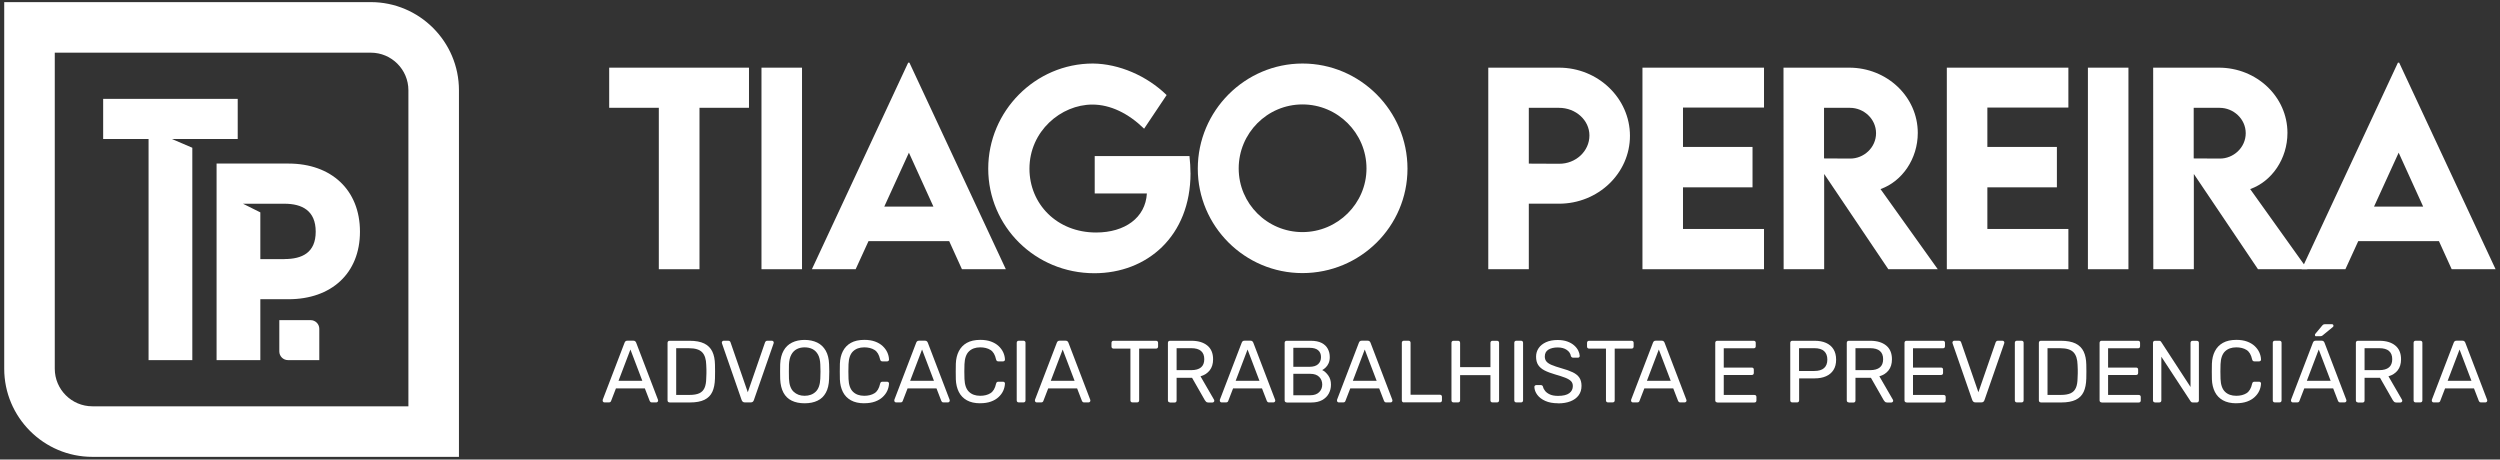
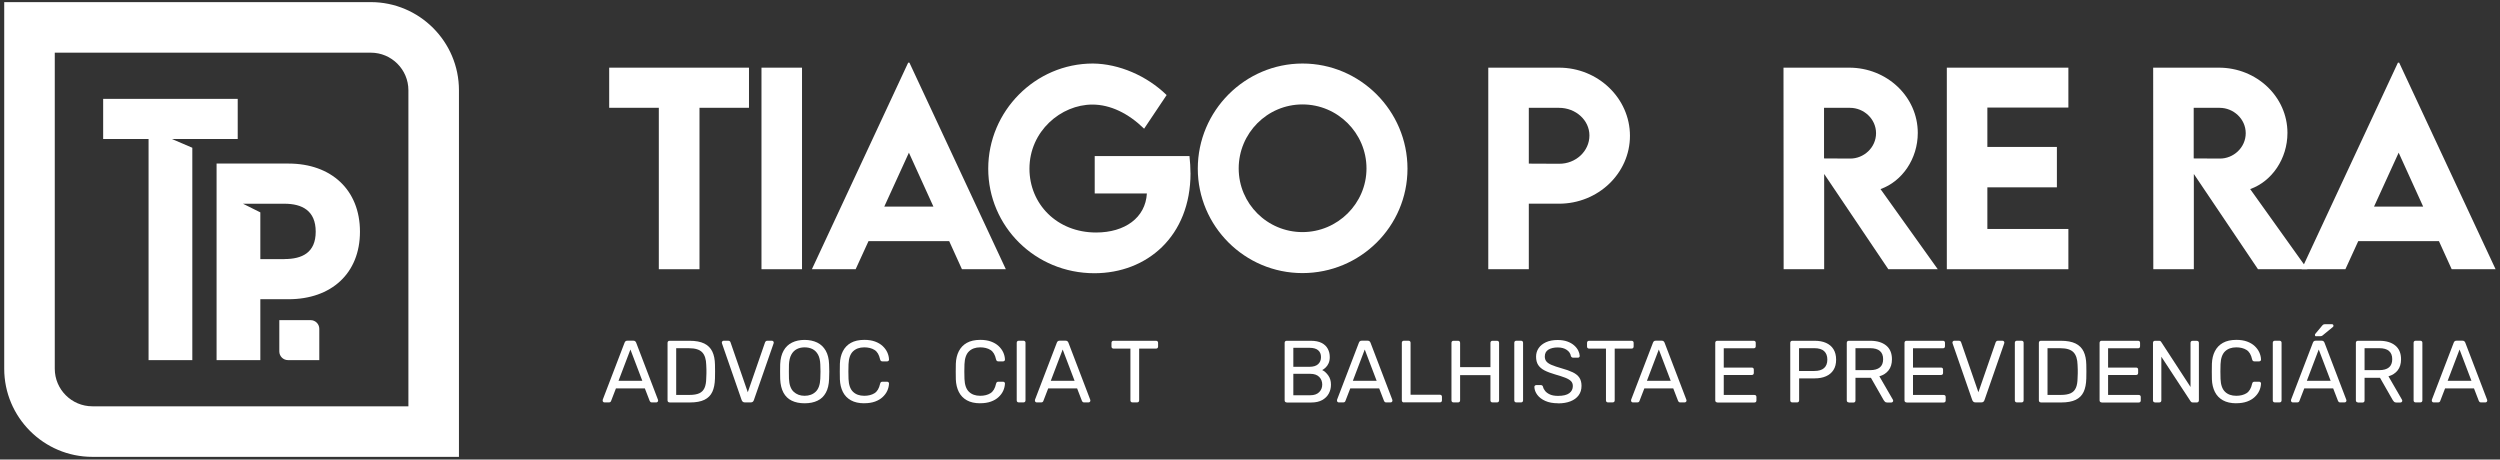
<svg xmlns="http://www.w3.org/2000/svg" width="544" height="100" viewBox="0 0 544 100" fill="none">
  <rect x="0" y="0" width="544" height="100" fill="#333333" stroke="none" />
  <path d="M162.979 23.454H152.209V58.584H143.359V23.454H132.559V14.724H162.979V23.454Z" fill="white" />
  <path d="M165.699 14.724H174.519V58.584H165.699V14.724Z" fill="white" />
  <path d="M206.539 52.464H188.989L186.189 58.584H176.669L197.619 13.634H197.889L218.869 58.584H209.319L206.539 52.464V52.464ZM203.109 44.954L197.779 33.224L192.419 44.954H203.109Z" fill="white" />
  <path d="M259.059 37.664C259.059 51.434 249.559 59.454 238.139 59.454C225.219 59.454 215.039 49.224 215.039 36.704C215.039 24.184 225.269 13.824 237.809 13.824C243.499 13.874 249.559 16.494 253.859 20.684L248.959 28.004C245.529 24.654 241.609 22.754 237.699 22.754C230.899 22.754 224.009 28.524 224.009 36.714C224.009 44.334 229.939 50.594 238.509 50.594C244.769 50.594 249.259 47.384 249.559 42.104H238.209V33.964H258.829C258.969 35.244 259.049 36.464 259.049 37.664H259.059Z" fill="white" />
  <path d="M260.639 36.704C260.639 24.104 270.899 13.824 283.439 13.824C295.979 13.824 306.269 24.104 306.269 36.704C306.269 49.304 295.989 59.424 283.409 59.424C270.829 59.424 260.639 49.194 260.639 36.704V36.704ZM297.349 36.654C297.349 28.984 291.089 22.724 283.419 22.724C275.749 22.724 269.539 28.984 269.539 36.654C269.539 44.324 275.769 50.504 283.419 50.504C291.069 50.504 297.349 44.274 297.349 36.654V36.654Z" fill="white" />
  <path d="M323.849 14.724H339.249C347.739 14.724 354.679 21.394 354.679 29.554C354.679 37.714 347.739 44.324 339.249 44.324H332.669V58.584H323.849V14.724ZM345.859 29.474C345.859 26.154 342.889 23.464 339.249 23.464H332.669V35.604L339.249 35.634C342.899 35.664 345.859 32.884 345.859 29.484V29.474Z" fill="white" />
-   <path d="M366.219 23.404V31.974H381.349V40.764H366.219V49.824H383.849V58.584H357.399V14.724H383.849V23.404H366.219Z" fill="white" />
  <path d="M410.899 58.584L396.939 37.854V58.584H388.119L388.089 14.724H402.399C410.589 14.724 417.309 21.034 417.309 28.924C417.309 34.554 413.909 39.484 409.199 41.144L421.659 58.584H410.889H410.899ZM396.909 34.474L402.569 34.504C405.559 34.534 408.229 32.114 408.229 28.984C408.229 25.854 405.539 23.464 402.569 23.464H396.909V34.484V34.474Z" fill="white" />
  <path d="M432.449 23.404V31.974H447.579V40.764H432.449V49.824H450.079V58.584H423.629V14.724H450.079V23.404H432.449Z" fill="white" />
-   <path d="M454.329 14.724H463.149V58.584H454.329V14.724Z" fill="white" />
  <path d="M491.339 58.584L477.379 37.854V58.584H468.559L468.529 14.724H482.839C491.029 14.724 497.749 21.034 497.749 28.924C497.749 34.554 494.349 39.484 489.639 41.144L502.099 58.584H491.329H491.339ZM477.349 34.474L483.009 34.504C485.999 34.534 488.669 32.114 488.669 28.984C488.669 25.854 485.979 23.464 483.009 23.464H477.349V34.484V34.474Z" fill="white" />
  <path d="M530.709 52.464H513.159L510.359 58.584H500.839L521.789 13.634H522.059L543.039 58.584H533.489L530.709 52.464V52.464ZM527.279 44.954L521.949 33.224L516.589 44.954H527.279Z" fill="white" />
  <path d="M131.519 87.564C131.419 87.564 131.329 87.524 131.249 87.444C131.169 87.364 131.139 87.274 131.139 87.174C131.139 87.114 131.139 87.044 131.159 86.964L135.909 74.564C135.959 74.434 136.029 74.334 136.119 74.254C136.209 74.174 136.339 74.134 136.519 74.134H137.819C137.989 74.134 138.119 74.174 138.209 74.254C138.299 74.334 138.379 74.434 138.429 74.564L143.169 86.964C143.199 87.044 143.209 87.114 143.209 87.174C143.209 87.274 143.169 87.364 143.089 87.444C143.009 87.524 142.919 87.564 142.819 87.564H141.839C141.689 87.564 141.569 87.524 141.509 87.444C141.439 87.364 141.389 87.294 141.369 87.234L140.319 84.514H134.029L132.979 87.234C132.969 87.294 132.919 87.364 132.849 87.444C132.779 87.524 132.659 87.564 132.509 87.564H131.519ZM134.589 82.864H139.769L137.179 76.054L134.589 82.864V82.864Z" fill="white" />
  <path d="M145.709 87.564C145.569 87.564 145.459 87.524 145.379 87.444C145.299 87.364 145.259 87.254 145.259 87.124V74.604C145.259 74.464 145.299 74.354 145.379 74.274C145.459 74.194 145.559 74.154 145.709 74.154H150.059C151.379 74.154 152.439 74.354 153.239 74.744C154.049 75.144 154.629 75.724 154.999 76.494C155.369 77.264 155.559 78.214 155.579 79.344C155.589 79.924 155.599 80.424 155.599 80.854C155.599 81.284 155.599 81.784 155.579 82.354C155.549 83.534 155.359 84.504 154.999 85.274C154.639 86.044 154.059 86.624 153.269 87.004C152.479 87.384 151.439 87.574 150.149 87.574H145.699L145.709 87.564ZM147.149 85.934H150.059C150.939 85.934 151.639 85.814 152.169 85.574C152.689 85.334 153.069 84.944 153.309 84.404C153.549 83.864 153.669 83.154 153.679 82.274C153.709 81.894 153.719 81.554 153.719 81.264V80.404C153.719 80.114 153.709 79.784 153.679 79.414C153.649 78.174 153.359 77.254 152.799 76.664C152.239 76.074 151.289 75.774 149.959 75.774H147.139V85.934H147.149Z" fill="white" />
  <path d="M162.099 87.564C161.909 87.564 161.759 87.524 161.649 87.434C161.539 87.344 161.459 87.224 161.389 87.074L157.109 74.744C157.079 74.664 157.069 74.594 157.069 74.534C157.069 74.434 157.109 74.344 157.189 74.264C157.269 74.184 157.359 74.144 157.459 74.144H158.459C158.609 74.144 158.729 74.184 158.819 74.264C158.899 74.344 158.949 74.424 158.959 74.484L162.719 85.354L166.479 74.484C166.509 74.424 166.559 74.344 166.629 74.264C166.709 74.184 166.819 74.144 166.969 74.144H167.969C168.069 74.144 168.169 74.184 168.249 74.264C168.329 74.344 168.369 74.434 168.369 74.534C168.369 74.594 168.359 74.664 168.329 74.744L164.039 87.074C163.989 87.224 163.909 87.344 163.799 87.434C163.689 87.524 163.539 87.564 163.349 87.564H162.099V87.564Z" fill="white" />
  <path d="M175.079 87.754C173.989 87.754 173.059 87.564 172.279 87.184C171.499 86.804 170.899 86.224 170.479 85.444C170.059 84.664 169.819 83.674 169.769 82.484C169.759 81.924 169.749 81.384 169.749 80.864C169.749 80.344 169.749 79.804 169.769 79.244C169.819 78.064 170.069 77.084 170.509 76.304C170.949 75.514 171.559 74.934 172.349 74.544C173.139 74.154 174.049 73.964 175.079 73.964C176.109 73.964 177.039 74.164 177.829 74.544C178.619 74.924 179.229 75.524 179.679 76.304C180.129 77.094 180.369 78.074 180.409 79.244C180.439 79.804 180.449 80.344 180.449 80.864C180.449 81.384 180.439 81.924 180.409 82.484C180.369 83.674 180.139 84.664 179.709 85.444C179.279 86.234 178.679 86.814 177.899 87.184C177.119 87.564 176.179 87.754 175.079 87.754ZM175.079 86.124C176.059 86.124 176.869 85.834 177.489 85.244C178.109 84.654 178.449 83.704 178.499 82.384C178.529 81.804 178.539 81.294 178.539 80.844C178.539 80.394 178.529 79.884 178.499 79.324C178.469 78.444 178.309 77.724 178.009 77.174C177.709 76.624 177.309 76.224 176.809 75.964C176.309 75.714 175.739 75.584 175.079 75.584C174.419 75.584 173.889 75.714 173.389 75.964C172.889 76.224 172.489 76.624 172.189 77.174C171.889 77.724 171.719 78.444 171.679 79.324C171.669 79.884 171.659 80.394 171.659 80.844C171.659 81.294 171.659 81.814 171.679 82.384C171.729 83.704 172.069 84.654 172.699 85.244C173.329 85.834 174.119 86.124 175.079 86.124Z" fill="white" />
  <path d="M188.079 87.754C186.899 87.754 185.929 87.534 185.159 87.104C184.389 86.674 183.799 86.064 183.409 85.284C183.019 84.504 182.799 83.594 182.759 82.564C182.749 82.044 182.739 81.474 182.739 80.874C182.739 80.274 182.739 79.694 182.759 79.144C182.799 78.104 183.009 77.204 183.409 76.424C183.809 75.644 184.389 75.034 185.159 74.604C185.929 74.174 186.909 73.954 188.079 73.954C188.959 73.954 189.739 74.074 190.399 74.314C191.059 74.554 191.619 74.884 192.059 75.294C192.499 75.704 192.839 76.164 193.069 76.664C193.299 77.164 193.429 77.694 193.449 78.224C193.459 78.344 193.429 78.434 193.339 78.514C193.259 78.594 193.159 78.634 193.039 78.634H191.989C191.879 78.634 191.779 78.604 191.689 78.534C191.609 78.474 191.549 78.354 191.509 78.194C191.289 77.194 190.889 76.514 190.289 76.144C189.699 75.774 188.949 75.584 188.059 75.584C187.039 75.584 186.229 75.874 185.619 76.454C185.019 77.034 184.689 77.964 184.639 79.244C184.599 80.294 184.599 81.364 184.639 82.464C184.689 83.744 185.019 84.674 185.619 85.254C186.219 85.834 187.029 86.124 188.059 86.124C188.949 86.124 189.699 85.934 190.289 85.564C190.879 85.194 191.289 84.514 191.509 83.514C191.549 83.344 191.609 83.234 191.689 83.164C191.769 83.104 191.869 83.064 191.989 83.064H193.039C193.159 83.064 193.249 83.104 193.339 83.184C193.419 83.264 193.459 83.354 193.449 83.474C193.419 84.014 193.299 84.534 193.069 85.034C192.839 85.544 192.499 85.994 192.059 86.404C191.619 86.814 191.069 87.144 190.399 87.384C189.729 87.624 188.959 87.744 188.079 87.744V87.754Z" fill="white" />
-   <path d="M194.979 87.564C194.879 87.564 194.789 87.524 194.709 87.444C194.629 87.364 194.599 87.274 194.599 87.174C194.599 87.114 194.599 87.044 194.619 86.964L199.369 74.564C199.419 74.434 199.489 74.334 199.579 74.254C199.669 74.174 199.799 74.134 199.979 74.134H201.279C201.449 74.134 201.579 74.174 201.669 74.254C201.759 74.334 201.839 74.434 201.889 74.564L206.629 86.964C206.659 87.044 206.669 87.114 206.669 87.174C206.669 87.274 206.629 87.364 206.549 87.444C206.469 87.524 206.379 87.564 206.279 87.564H205.299C205.149 87.564 205.029 87.524 204.969 87.444C204.899 87.364 204.849 87.294 204.829 87.234L203.779 84.514H197.489L196.439 87.234C196.429 87.294 196.379 87.364 196.309 87.444C196.239 87.524 196.119 87.564 195.969 87.564H194.989H194.979ZM198.049 82.864H203.229L200.639 76.054L198.049 82.864Z" fill="white" />
  <path d="M213.309 87.754C212.129 87.754 211.159 87.534 210.389 87.104C209.619 86.674 209.029 86.064 208.639 85.284C208.249 84.504 208.029 83.594 207.989 82.564C207.979 82.044 207.969 81.474 207.969 80.874C207.969 80.274 207.969 79.694 207.989 79.144C208.029 78.104 208.239 77.204 208.639 76.424C209.039 75.644 209.619 75.034 210.389 74.604C211.159 74.174 212.139 73.954 213.309 73.954C214.189 73.954 214.969 74.074 215.629 74.314C216.289 74.554 216.849 74.884 217.289 75.294C217.729 75.704 218.069 76.164 218.299 76.664C218.529 77.164 218.659 77.694 218.679 78.224C218.689 78.344 218.659 78.434 218.569 78.514C218.489 78.594 218.389 78.634 218.269 78.634H217.219C217.109 78.634 217.009 78.604 216.919 78.534C216.839 78.474 216.779 78.354 216.739 78.194C216.519 77.194 216.119 76.514 215.519 76.144C214.929 75.774 214.179 75.584 213.289 75.584C212.269 75.584 211.459 75.874 210.849 76.454C210.249 77.034 209.919 77.964 209.869 79.244C209.829 80.294 209.829 81.364 209.869 82.464C209.919 83.744 210.249 84.674 210.849 85.254C211.449 85.834 212.259 86.124 213.289 86.124C214.179 86.124 214.929 85.934 215.519 85.564C216.109 85.194 216.519 84.514 216.739 83.514C216.779 83.344 216.839 83.234 216.919 83.164C216.999 83.104 217.099 83.064 217.219 83.064H218.269C218.389 83.064 218.479 83.104 218.569 83.184C218.649 83.264 218.689 83.354 218.679 83.474C218.649 84.014 218.529 84.534 218.299 85.034C218.069 85.544 217.729 85.994 217.289 86.404C216.849 86.814 216.299 87.144 215.629 87.384C214.959 87.624 214.189 87.744 213.309 87.744V87.754Z" fill="white" />
  <path d="M221.689 87.564C221.549 87.564 221.439 87.524 221.359 87.444C221.279 87.364 221.239 87.254 221.239 87.124V74.584C221.239 74.454 221.279 74.354 221.359 74.264C221.439 74.184 221.539 74.144 221.689 74.144H222.709C222.839 74.144 222.939 74.184 223.029 74.264C223.119 74.344 223.149 74.454 223.149 74.584V87.124C223.149 87.254 223.109 87.354 223.029 87.444C222.949 87.524 222.839 87.564 222.709 87.564H221.689Z" fill="white" />
  <path d="M225.579 87.564C225.479 87.564 225.389 87.524 225.309 87.444C225.229 87.364 225.199 87.274 225.199 87.174C225.199 87.114 225.199 87.044 225.219 86.964L229.969 74.564C230.019 74.434 230.089 74.334 230.179 74.254C230.269 74.174 230.399 74.134 230.579 74.134H231.879C232.049 74.134 232.179 74.174 232.269 74.254C232.359 74.334 232.439 74.434 232.489 74.564L237.229 86.964C237.259 87.044 237.269 87.114 237.269 87.174C237.269 87.274 237.229 87.364 237.149 87.444C237.069 87.524 236.979 87.564 236.879 87.564H235.899C235.749 87.564 235.629 87.524 235.569 87.444C235.499 87.364 235.449 87.294 235.429 87.234L234.379 84.514H228.089L227.039 87.234C227.029 87.294 226.979 87.364 226.909 87.444C226.839 87.524 226.719 87.564 226.569 87.564H225.589H225.579ZM228.649 82.864H233.829L231.239 76.054L228.649 82.864Z" fill="white" />
  <path d="M246.419 87.564C246.289 87.564 246.189 87.524 246.099 87.444C246.019 87.364 245.979 87.254 245.979 87.124V75.854H242.299C242.169 75.854 242.069 75.814 241.979 75.734C241.889 75.654 241.859 75.544 241.859 75.414V74.604C241.859 74.464 241.899 74.354 241.979 74.274C242.059 74.194 242.169 74.154 242.299 74.154H251.539C251.679 74.154 251.789 74.194 251.879 74.274C251.969 74.354 251.999 74.474 251.999 74.604V75.414C251.999 75.544 251.959 75.644 251.879 75.734C251.799 75.824 251.679 75.854 251.539 75.854H247.879V87.124C247.879 87.254 247.839 87.354 247.759 87.444C247.679 87.524 247.559 87.564 247.419 87.564H246.419V87.564Z" fill="white" />
-   <path d="M254.589 87.564C254.449 87.564 254.339 87.524 254.259 87.444C254.179 87.364 254.139 87.254 254.139 87.124V74.604C254.139 74.464 254.179 74.354 254.259 74.274C254.339 74.194 254.439 74.154 254.589 74.154H259.269C260.709 74.154 261.859 74.494 262.699 75.174C263.539 75.854 263.969 76.854 263.969 78.184C263.969 79.164 263.719 79.974 263.229 80.594C262.739 81.214 262.069 81.644 261.229 81.884L264.179 86.984C264.219 87.064 264.239 87.134 264.239 87.194C264.239 87.294 264.199 87.384 264.119 87.464C264.039 87.544 263.939 87.584 263.839 87.584H262.919C262.699 87.584 262.539 87.524 262.439 87.414C262.339 87.304 262.249 87.184 262.169 87.074L259.389 82.204H256.029V87.154C256.029 87.284 255.989 87.384 255.909 87.474C255.829 87.554 255.719 87.594 255.579 87.594H254.599L254.589 87.564ZM256.029 80.544H259.189C260.149 80.544 260.859 80.344 261.339 79.944C261.819 79.544 262.049 78.944 262.049 78.154C262.049 77.364 261.819 76.784 261.349 76.374C260.879 75.964 260.159 75.764 259.189 75.764H256.029V80.554V80.544Z" fill="white" />
-   <path d="M265.809 87.564C265.709 87.564 265.619 87.524 265.539 87.444C265.459 87.364 265.429 87.274 265.429 87.174C265.429 87.114 265.429 87.044 265.449 86.964L270.199 74.564C270.249 74.434 270.319 74.334 270.409 74.254C270.499 74.174 270.629 74.134 270.809 74.134H272.109C272.279 74.134 272.409 74.174 272.499 74.254C272.589 74.334 272.669 74.434 272.719 74.564L277.459 86.964C277.489 87.044 277.499 87.114 277.499 87.174C277.499 87.274 277.459 87.364 277.379 87.444C277.299 87.524 277.209 87.564 277.109 87.564H276.129C275.979 87.564 275.859 87.524 275.799 87.444C275.729 87.364 275.679 87.294 275.659 87.234L274.609 84.514H268.319L267.269 87.234C267.259 87.294 267.209 87.364 267.139 87.444C267.069 87.524 266.949 87.564 266.799 87.564H265.819H265.809ZM268.879 82.864H274.059L271.469 76.054L268.879 82.864Z" fill="white" />
  <path d="M279.989 87.564C279.849 87.564 279.739 87.524 279.659 87.444C279.579 87.364 279.539 87.254 279.539 87.124V74.604C279.539 74.464 279.579 74.354 279.659 74.274C279.739 74.194 279.839 74.154 279.989 74.154H285.239C286.199 74.154 286.979 74.314 287.589 74.624C288.199 74.934 288.639 75.364 288.929 75.904C289.219 76.444 289.359 77.044 289.359 77.704C289.359 78.224 289.269 78.674 289.099 79.054C288.929 79.434 288.709 79.734 288.459 79.974C288.209 80.214 287.959 80.394 287.709 80.524C288.209 80.764 288.649 81.164 289.039 81.714C289.429 82.264 289.619 82.924 289.619 83.704C289.619 84.404 289.459 85.054 289.139 85.644C288.819 86.234 288.339 86.704 287.709 87.054C287.079 87.404 286.289 87.584 285.359 87.584H279.969L279.989 87.564ZM281.429 79.814H284.959C285.779 79.814 286.399 79.624 286.819 79.244C287.239 78.864 287.449 78.354 287.449 77.704C287.449 77.054 287.239 76.554 286.819 76.204C286.399 75.854 285.779 75.684 284.959 75.684H281.429V79.804V79.814ZM281.429 86.004H285.129C285.959 86.004 286.599 85.784 287.049 85.334C287.499 84.884 287.719 84.334 287.719 83.684C287.719 83.034 287.499 82.444 287.049 82.004C286.599 81.564 285.959 81.344 285.129 81.344H281.429V86.004V86.004Z" fill="white" />
  <path d="M291.309 87.564C291.209 87.564 291.119 87.524 291.039 87.444C290.959 87.364 290.929 87.274 290.929 87.174C290.929 87.114 290.929 87.044 290.949 86.964L295.699 74.564C295.749 74.434 295.819 74.334 295.909 74.254C295.999 74.174 296.129 74.134 296.309 74.134H297.609C297.779 74.134 297.909 74.174 297.999 74.254C298.089 74.334 298.169 74.434 298.219 74.564L302.959 86.964C302.989 87.044 302.999 87.114 302.999 87.174C302.999 87.274 302.959 87.364 302.879 87.444C302.799 87.524 302.709 87.564 302.609 87.564H301.629C301.479 87.564 301.359 87.524 301.299 87.444C301.229 87.364 301.179 87.294 301.159 87.234L300.109 84.514H293.819L292.769 87.234C292.759 87.294 292.709 87.364 292.639 87.444C292.569 87.524 292.449 87.564 292.299 87.564H291.319H291.309ZM294.379 82.864H299.559L296.969 76.054L294.379 82.864Z" fill="white" />
  <path d="M305.489 87.564C305.349 87.564 305.239 87.524 305.159 87.444C305.079 87.364 305.039 87.254 305.039 87.124V74.584C305.039 74.454 305.079 74.354 305.159 74.264C305.239 74.184 305.339 74.144 305.489 74.144H306.509C306.639 74.144 306.739 74.184 306.819 74.264C306.899 74.344 306.939 74.454 306.939 74.584V85.894H313.319C313.459 85.894 313.569 85.934 313.649 86.014C313.729 86.094 313.769 86.204 313.769 86.344V87.114C313.769 87.244 313.729 87.344 313.649 87.434C313.569 87.514 313.469 87.554 313.319 87.554H305.499L305.489 87.564Z" fill="white" />
  <path d="M316.289 87.564C316.149 87.564 316.039 87.524 315.959 87.444C315.879 87.364 315.839 87.254 315.839 87.124V74.604C315.839 74.464 315.879 74.354 315.959 74.274C316.039 74.194 316.139 74.154 316.289 74.154H317.269C317.409 74.154 317.519 74.194 317.599 74.274C317.679 74.354 317.719 74.474 317.719 74.604V79.894H324.319V74.604C324.319 74.464 324.359 74.354 324.439 74.274C324.519 74.194 324.629 74.154 324.759 74.154H325.739C325.879 74.154 325.989 74.194 326.079 74.274C326.169 74.354 326.199 74.474 326.199 74.604V87.124C326.199 87.254 326.159 87.354 326.079 87.444C325.999 87.524 325.879 87.564 325.739 87.564H324.759C324.629 87.564 324.529 87.524 324.439 87.444C324.359 87.364 324.319 87.254 324.319 87.124V81.624H317.719V87.124C317.719 87.254 317.679 87.354 317.599 87.444C317.519 87.524 317.409 87.564 317.269 87.564H316.289V87.564Z" fill="white" />
  <path d="M329.959 87.564C329.819 87.564 329.709 87.524 329.629 87.444C329.549 87.364 329.509 87.254 329.509 87.124V74.584C329.509 74.454 329.549 74.354 329.629 74.264C329.709 74.184 329.809 74.144 329.959 74.144H330.979C331.109 74.144 331.209 74.184 331.299 74.264C331.389 74.344 331.419 74.454 331.419 74.584V87.124C331.419 87.254 331.379 87.354 331.299 87.444C331.219 87.524 331.109 87.564 330.979 87.564H329.959Z" fill="white" />
  <path d="M339.059 87.754C337.949 87.754 337.019 87.584 336.259 87.244C335.499 86.904 334.929 86.464 334.519 85.924C334.119 85.384 333.899 84.804 333.879 84.194C333.879 84.094 333.919 83.994 333.999 83.914C334.079 83.834 334.179 83.794 334.299 83.794H335.279C335.429 83.794 335.549 83.834 335.619 83.914C335.689 83.994 335.749 84.084 335.769 84.184C335.829 84.494 335.989 84.794 336.239 85.094C336.489 85.394 336.839 85.644 337.289 85.844C337.739 86.044 338.329 86.144 339.039 86.144C340.139 86.144 340.949 85.944 341.469 85.564C341.989 85.184 342.249 84.654 342.249 84.004C342.249 83.554 342.109 83.194 341.839 82.924C341.559 82.654 341.149 82.404 340.579 82.184C340.019 81.964 339.289 81.734 338.389 81.474C337.459 81.204 336.679 80.914 336.069 80.594C335.459 80.274 334.999 79.874 334.699 79.404C334.399 78.934 334.249 78.334 334.249 77.604C334.249 76.914 334.439 76.294 334.809 75.754C335.179 75.214 335.709 74.784 336.409 74.464C337.109 74.144 337.949 73.984 338.949 73.984C339.739 73.984 340.439 74.094 341.029 74.304C341.619 74.514 342.119 74.794 342.519 75.144C342.919 75.494 343.219 75.874 343.419 76.274C343.619 76.674 343.729 77.074 343.749 77.454C343.749 77.544 343.719 77.634 343.649 77.714C343.589 77.794 343.479 77.834 343.339 77.834H342.319C342.229 77.834 342.139 77.804 342.039 77.754C341.939 77.704 341.869 77.604 341.819 77.464C341.739 76.944 341.449 76.504 340.939 76.144C340.429 75.784 339.759 75.604 338.949 75.604C338.139 75.604 337.449 75.764 336.929 76.084C336.409 76.404 336.149 76.904 336.149 77.584C336.149 78.014 336.269 78.384 336.509 78.664C336.749 78.954 337.139 79.204 337.659 79.424C338.179 79.644 338.869 79.874 339.709 80.114C340.729 80.394 341.569 80.694 342.219 81.004C342.869 81.314 343.349 81.704 343.669 82.174C343.979 82.644 344.139 83.234 344.139 83.964C344.139 84.774 343.929 85.454 343.509 86.024C343.089 86.594 342.499 87.024 341.739 87.324C340.979 87.624 340.079 87.774 339.049 87.774L339.059 87.754Z" fill="white" />
  <path d="M349.899 87.564C349.769 87.564 349.669 87.524 349.579 87.444C349.499 87.364 349.459 87.254 349.459 87.124V75.854H345.779C345.649 75.854 345.549 75.814 345.459 75.734C345.369 75.654 345.339 75.544 345.339 75.414V74.604C345.339 74.464 345.379 74.354 345.459 74.274C345.539 74.194 345.649 74.154 345.779 74.154H355.019C355.159 74.154 355.269 74.194 355.359 74.274C355.449 74.354 355.479 74.474 355.479 74.604V75.414C355.479 75.544 355.439 75.644 355.359 75.734C355.279 75.824 355.159 75.854 355.019 75.854H351.359V87.124C351.359 87.254 351.319 87.354 351.239 87.444C351.159 87.524 351.039 87.564 350.899 87.564H349.899Z" fill="white" />
  <path d="M355.299 87.564C355.199 87.564 355.109 87.524 355.029 87.444C354.949 87.364 354.919 87.274 354.919 87.174C354.919 87.114 354.919 87.044 354.939 86.964L359.689 74.564C359.739 74.434 359.809 74.334 359.899 74.254C359.989 74.174 360.119 74.134 360.299 74.134H361.599C361.769 74.134 361.899 74.174 361.989 74.254C362.079 74.334 362.159 74.434 362.209 74.564L366.949 86.964C366.979 87.044 366.989 87.114 366.989 87.174C366.989 87.274 366.949 87.364 366.869 87.444C366.789 87.524 366.699 87.564 366.599 87.564H365.619C365.469 87.564 365.349 87.524 365.289 87.444C365.219 87.364 365.169 87.294 365.149 87.234L364.099 84.514H357.809L356.759 87.234C356.749 87.294 356.699 87.364 356.629 87.444C356.559 87.524 356.439 87.564 356.289 87.564H355.309H355.299ZM358.369 82.864H363.549L360.959 76.054L358.369 82.864Z" fill="white" />
  <path d="M373.689 87.564C373.549 87.564 373.439 87.524 373.359 87.444C373.279 87.364 373.239 87.254 373.239 87.124V74.604C373.239 74.464 373.279 74.354 373.359 74.274C373.439 74.194 373.539 74.154 373.689 74.154H381.609C381.749 74.154 381.859 74.194 381.939 74.274C382.019 74.354 382.049 74.474 382.049 74.604V75.334C382.049 75.474 382.009 75.584 381.939 75.664C381.869 75.744 381.749 75.784 381.609 75.784H375.089V79.984H381.189C381.329 79.984 381.439 80.024 381.519 80.104C381.599 80.184 381.629 80.304 381.629 80.444V81.154C381.629 81.284 381.589 81.384 381.519 81.474C381.439 81.554 381.329 81.594 381.189 81.594H375.089V85.944H381.759C381.899 85.944 382.009 85.984 382.089 86.064C382.169 86.144 382.199 86.254 382.199 86.394V87.144C382.199 87.274 382.159 87.374 382.089 87.464C382.009 87.544 381.899 87.584 381.759 87.584H373.689V87.564Z" fill="white" />
  <path d="M390.009 87.564C389.869 87.564 389.759 87.524 389.679 87.444C389.599 87.364 389.559 87.254 389.559 87.124V74.604C389.559 74.464 389.599 74.354 389.679 74.274C389.759 74.194 389.859 74.154 390.009 74.154H394.879C395.829 74.154 396.649 74.304 397.339 74.614C398.039 74.924 398.579 75.374 398.959 75.984C399.339 76.594 399.539 77.344 399.539 78.254C399.539 79.164 399.349 79.914 398.959 80.514C398.579 81.114 398.039 81.564 397.339 81.874C396.639 82.184 395.819 82.334 394.879 82.334H391.489V87.124C391.489 87.254 391.449 87.354 391.369 87.444C391.289 87.534 391.169 87.564 391.029 87.564H390.009V87.564ZM391.469 80.724H394.789C395.739 80.724 396.449 80.514 396.919 80.094C397.389 79.674 397.629 79.054 397.629 78.254C397.629 77.454 397.399 76.844 396.939 76.414C396.479 75.984 395.759 75.764 394.789 75.764H391.469V80.734V80.724Z" fill="white" />
  <path d="M402.309 87.564C402.169 87.564 402.059 87.524 401.979 87.444C401.899 87.364 401.859 87.254 401.859 87.124V74.604C401.859 74.464 401.899 74.354 401.979 74.274C402.059 74.194 402.159 74.154 402.309 74.154H406.989C408.429 74.154 409.579 74.494 410.419 75.174C411.259 75.854 411.689 76.854 411.689 78.184C411.689 79.164 411.439 79.974 410.949 80.594C410.459 81.214 409.789 81.644 408.949 81.884L411.899 86.984C411.939 87.064 411.959 87.134 411.959 87.194C411.959 87.294 411.919 87.384 411.839 87.464C411.759 87.544 411.659 87.584 411.559 87.584H410.639C410.419 87.584 410.259 87.524 410.159 87.414C410.059 87.304 409.969 87.184 409.889 87.074L407.109 82.204H403.749V87.154C403.749 87.284 403.709 87.384 403.629 87.474C403.549 87.554 403.439 87.594 403.299 87.594H402.319L402.309 87.564ZM403.749 80.544H406.909C407.869 80.544 408.579 80.344 409.059 79.944C409.539 79.544 409.769 78.944 409.769 78.154C409.769 77.364 409.539 76.784 409.069 76.374C408.599 75.964 407.879 75.764 406.909 75.764H403.749V80.554V80.544Z" fill="white" />
  <path d="M414.869 87.564C414.729 87.564 414.619 87.524 414.539 87.444C414.459 87.364 414.419 87.254 414.419 87.124V74.604C414.419 74.464 414.459 74.354 414.539 74.274C414.619 74.194 414.719 74.154 414.869 74.154H422.789C422.929 74.154 423.039 74.194 423.119 74.274C423.199 74.354 423.229 74.474 423.229 74.604V75.334C423.229 75.474 423.189 75.584 423.119 75.664C423.049 75.744 422.929 75.784 422.789 75.784H416.269V79.984H422.369C422.509 79.984 422.619 80.024 422.699 80.104C422.779 80.184 422.809 80.304 422.809 80.444V81.154C422.809 81.284 422.769 81.384 422.699 81.474C422.619 81.554 422.509 81.594 422.369 81.594H416.269V85.944H422.939C423.079 85.944 423.189 85.984 423.269 86.064C423.349 86.144 423.379 86.254 423.379 86.394V87.144C423.379 87.274 423.339 87.374 423.269 87.464C423.189 87.544 423.079 87.584 422.939 87.584H414.869V87.564Z" fill="white" />
  <path d="M429.879 87.564C429.689 87.564 429.539 87.524 429.429 87.434C429.319 87.344 429.239 87.224 429.169 87.074L424.889 74.744C424.859 74.664 424.849 74.594 424.849 74.534C424.849 74.434 424.889 74.344 424.969 74.264C425.049 74.184 425.139 74.144 425.239 74.144H426.239C426.389 74.144 426.509 74.184 426.599 74.264C426.679 74.344 426.729 74.424 426.739 74.484L430.499 85.354L434.259 74.484C434.289 74.424 434.339 74.344 434.409 74.264C434.489 74.184 434.599 74.144 434.749 74.144H435.749C435.849 74.144 435.949 74.184 436.029 74.264C436.109 74.344 436.149 74.434 436.149 74.534C436.149 74.594 436.139 74.664 436.109 74.744L431.819 87.074C431.769 87.224 431.689 87.344 431.579 87.434C431.469 87.524 431.319 87.564 431.129 87.564H429.879V87.564Z" fill="white" />
  <path d="M438.879 87.564C438.739 87.564 438.629 87.524 438.549 87.444C438.469 87.364 438.429 87.254 438.429 87.124V74.584C438.429 74.454 438.469 74.354 438.549 74.264C438.629 74.184 438.729 74.144 438.879 74.144H439.899C440.029 74.144 440.129 74.184 440.219 74.264C440.309 74.344 440.339 74.454 440.339 74.584V87.124C440.339 87.254 440.299 87.354 440.219 87.444C440.139 87.524 440.029 87.564 439.899 87.564H438.879Z" fill="white" />
  <path d="M444.109 87.564C443.969 87.564 443.859 87.524 443.779 87.444C443.699 87.364 443.659 87.254 443.659 87.124V74.604C443.659 74.464 443.699 74.354 443.779 74.274C443.859 74.194 443.959 74.154 444.109 74.154H448.459C449.779 74.154 450.839 74.354 451.639 74.744C452.449 75.144 453.029 75.724 453.399 76.494C453.769 77.264 453.959 78.214 453.979 79.344C453.989 79.924 453.999 80.424 453.999 80.854C453.999 81.284 453.999 81.784 453.979 82.354C453.949 83.534 453.759 84.504 453.399 85.274C453.039 86.044 452.459 86.624 451.669 87.004C450.879 87.384 449.839 87.574 448.549 87.574H444.099L444.109 87.564ZM445.549 85.934H448.459C449.339 85.934 450.039 85.814 450.569 85.574C451.089 85.334 451.469 84.944 451.709 84.404C451.949 83.864 452.069 83.154 452.079 82.274C452.109 81.894 452.119 81.554 452.119 81.264V80.404C452.119 80.114 452.109 79.784 452.079 79.414C452.049 78.174 451.759 77.254 451.199 76.664C450.639 76.074 449.689 75.774 448.359 75.774H445.539V85.934H445.549Z" fill="white" />
  <path d="M457.319 87.564C457.179 87.564 457.069 87.524 456.989 87.444C456.909 87.364 456.869 87.254 456.869 87.124V74.604C456.869 74.464 456.909 74.354 456.989 74.274C457.069 74.194 457.169 74.154 457.319 74.154H465.239C465.379 74.154 465.489 74.194 465.569 74.274C465.649 74.354 465.679 74.474 465.679 74.604V75.334C465.679 75.474 465.639 75.584 465.569 75.664C465.499 75.744 465.379 75.784 465.239 75.784H458.719V79.984H464.819C464.959 79.984 465.069 80.024 465.149 80.104C465.229 80.184 465.259 80.304 465.259 80.444V81.154C465.259 81.284 465.219 81.384 465.149 81.474C465.069 81.554 464.959 81.594 464.819 81.594H458.719V85.944H465.389C465.529 85.944 465.639 85.984 465.719 86.064C465.799 86.144 465.829 86.254 465.829 86.394V87.144C465.829 87.274 465.789 87.374 465.719 87.464C465.639 87.544 465.529 87.584 465.389 87.584H457.319V87.564Z" fill="white" />
  <path d="M468.939 87.564C468.799 87.564 468.689 87.524 468.609 87.444C468.529 87.364 468.489 87.254 468.489 87.124V74.604C468.489 74.464 468.529 74.354 468.609 74.274C468.689 74.194 468.789 74.154 468.939 74.154H469.819C469.969 74.154 470.089 74.194 470.159 74.264C470.239 74.334 470.279 74.384 470.289 74.424L476.659 84.204V74.614C476.659 74.474 476.699 74.364 476.769 74.284C476.849 74.204 476.959 74.164 477.099 74.164H478.019C478.159 74.164 478.269 74.204 478.359 74.284C478.449 74.364 478.479 74.484 478.479 74.614V87.114C478.479 87.244 478.439 87.354 478.359 87.444C478.279 87.534 478.169 87.574 478.039 87.574H477.119C476.979 87.574 476.869 87.534 476.799 87.454C476.729 87.374 476.679 87.324 476.659 87.304L470.309 77.624V87.134C470.309 87.264 470.269 87.364 470.189 87.454C470.109 87.534 469.989 87.574 469.849 87.574H468.929L468.939 87.564Z" fill="white" />
  <path d="M486.629 87.754C485.449 87.754 484.479 87.534 483.709 87.104C482.939 86.674 482.349 86.064 481.959 85.284C481.569 84.504 481.349 83.594 481.309 82.564C481.299 82.044 481.289 81.474 481.289 80.874C481.289 80.274 481.289 79.694 481.309 79.144C481.349 78.104 481.559 77.204 481.959 76.424C482.359 75.644 482.939 75.034 483.709 74.604C484.479 74.174 485.459 73.954 486.629 73.954C487.509 73.954 488.289 74.074 488.949 74.314C489.609 74.554 490.169 74.884 490.609 75.294C491.049 75.704 491.389 76.164 491.619 76.664C491.849 77.164 491.979 77.694 491.999 78.224C492.009 78.344 491.979 78.434 491.889 78.514C491.809 78.594 491.709 78.634 491.589 78.634H490.539C490.429 78.634 490.329 78.604 490.239 78.534C490.159 78.474 490.099 78.354 490.059 78.194C489.839 77.194 489.439 76.514 488.839 76.144C488.249 75.774 487.499 75.584 486.609 75.584C485.589 75.584 484.779 75.874 484.169 76.454C483.569 77.034 483.239 77.964 483.189 79.244C483.149 80.294 483.149 81.364 483.189 82.464C483.239 83.744 483.569 84.674 484.169 85.254C484.769 85.834 485.579 86.124 486.609 86.124C487.499 86.124 488.249 85.934 488.839 85.564C489.429 85.194 489.839 84.514 490.059 83.514C490.099 83.344 490.159 83.234 490.239 83.164C490.319 83.104 490.419 83.064 490.539 83.064H491.589C491.709 83.064 491.799 83.104 491.889 83.184C491.969 83.264 492.009 83.354 491.999 83.474C491.969 84.014 491.849 84.534 491.619 85.034C491.389 85.544 491.049 85.994 490.609 86.404C490.169 86.814 489.619 87.144 488.949 87.384C488.279 87.624 487.509 87.744 486.629 87.744V87.754Z" fill="white" />
  <path d="M495.009 87.564C494.869 87.564 494.759 87.524 494.679 87.444C494.599 87.364 494.559 87.254 494.559 87.124V74.584C494.559 74.454 494.599 74.354 494.679 74.264C494.759 74.184 494.859 74.144 495.009 74.144H496.029C496.159 74.144 496.259 74.184 496.349 74.264C496.439 74.344 496.469 74.454 496.469 74.584V87.124C496.469 87.254 496.429 87.354 496.349 87.444C496.269 87.524 496.159 87.564 496.029 87.564H495.009Z" fill="white" />
  <path d="M498.899 87.564C498.799 87.564 498.709 87.524 498.629 87.444C498.549 87.364 498.519 87.274 498.519 87.174C498.519 87.114 498.519 87.044 498.539 86.964L503.289 74.564C503.339 74.434 503.409 74.334 503.499 74.254C503.589 74.174 503.719 74.134 503.899 74.134H505.199C505.369 74.134 505.499 74.174 505.589 74.254C505.679 74.334 505.759 74.434 505.809 74.564L510.549 86.964C510.579 87.044 510.589 87.114 510.589 87.174C510.589 87.274 510.549 87.364 510.469 87.444C510.389 87.524 510.299 87.564 510.199 87.564H509.219C509.069 87.564 508.949 87.524 508.889 87.444C508.819 87.364 508.769 87.294 508.749 87.234L507.699 84.514H501.409L500.359 87.234C500.349 87.294 500.299 87.364 500.229 87.444C500.159 87.524 500.039 87.564 499.889 87.564H498.909H498.899ZM501.969 82.864H507.149L504.559 76.054L501.969 82.864V82.864ZM504.039 73.184C503.829 73.184 503.729 73.084 503.729 72.874C503.729 72.774 503.759 72.694 503.829 72.624L505.269 70.894C505.389 70.754 505.489 70.664 505.579 70.614C505.669 70.574 505.799 70.544 505.979 70.544H507.399C507.639 70.544 507.759 70.664 507.759 70.904C507.759 70.994 507.729 71.074 507.659 71.134L505.439 72.954C505.339 73.044 505.239 73.104 505.149 73.124C505.059 73.154 504.939 73.164 504.799 73.164H504.029L504.039 73.184Z" fill="white" />
  <path d="M513.089 87.564C512.949 87.564 512.839 87.524 512.759 87.444C512.679 87.364 512.639 87.254 512.639 87.124V74.604C512.639 74.464 512.679 74.354 512.759 74.274C512.839 74.194 512.939 74.154 513.089 74.154H517.769C519.209 74.154 520.359 74.494 521.199 75.174C522.039 75.854 522.469 76.854 522.469 78.184C522.469 79.164 522.219 79.974 521.729 80.594C521.239 81.214 520.569 81.644 519.729 81.884L522.679 86.984C522.719 87.064 522.739 87.134 522.739 87.194C522.739 87.294 522.699 87.384 522.619 87.464C522.539 87.544 522.439 87.584 522.339 87.584H521.419C521.199 87.584 521.039 87.524 520.939 87.414C520.839 87.304 520.749 87.184 520.669 87.074L517.889 82.204H514.529V87.154C514.529 87.284 514.489 87.384 514.409 87.474C514.329 87.554 514.219 87.594 514.079 87.594H513.099L513.089 87.564ZM514.529 80.544H517.689C518.649 80.544 519.359 80.344 519.839 79.944C520.319 79.544 520.549 78.944 520.549 78.154C520.549 77.364 520.319 76.784 519.849 76.374C519.379 75.964 518.659 75.764 517.689 75.764H514.529V80.554V80.544Z" fill="white" />
  <path d="M525.649 87.564C525.509 87.564 525.399 87.524 525.319 87.444C525.239 87.364 525.199 87.254 525.199 87.124V74.584C525.199 74.454 525.239 74.354 525.319 74.264C525.399 74.184 525.499 74.144 525.649 74.144H526.669C526.799 74.144 526.899 74.184 526.989 74.264C527.079 74.344 527.109 74.454 527.109 74.584V87.124C527.109 87.254 527.069 87.354 526.989 87.444C526.909 87.524 526.799 87.564 526.669 87.564H525.649Z" fill="white" />
  <path d="M529.539 87.564C529.439 87.564 529.349 87.524 529.269 87.444C529.189 87.364 529.159 87.274 529.159 87.174C529.159 87.114 529.159 87.044 529.179 86.964L533.929 74.564C533.979 74.434 534.049 74.334 534.139 74.254C534.229 74.174 534.359 74.134 534.539 74.134H535.839C536.009 74.134 536.139 74.174 536.229 74.254C536.319 74.334 536.399 74.434 536.449 74.564L541.189 86.964C541.219 87.044 541.229 87.114 541.229 87.174C541.229 87.274 541.189 87.364 541.109 87.444C541.029 87.524 540.939 87.564 540.839 87.564H539.859C539.709 87.564 539.589 87.524 539.529 87.444C539.459 87.364 539.409 87.294 539.389 87.234L538.339 84.514H532.049L530.999 87.234C530.989 87.294 530.939 87.364 530.869 87.444C530.799 87.524 530.679 87.564 530.529 87.564H529.549H529.539ZM532.609 82.864H537.789L535.199 76.054L532.609 82.864V82.864Z" fill="white" />
  <path d="M32.328 30.241H22.448V21.511H51.728V30.241H37.388L41.848 32.151V78.361H32.328V30.241Z" fill="white" />
  <path d="M47.128 35.591H62.788C72.068 35.591 78.328 41.311 78.328 50.411C78.328 59.511 72.068 65.111 62.788 65.111H56.648V78.361H47.128V35.591V35.591ZM61.888 56.371C65.748 56.371 68.698 54.981 68.698 50.411C68.698 45.841 65.748 44.331 61.888 44.331H52.868L56.648 46.211V56.381H61.888V56.371Z" fill="white" />
  <path d="M99.868 99.411H20.098C9.518 99.411 0.918 90.801 0.918 80.231V0.461H80.688C91.268 0.461 99.868 9.071 99.868 19.641V99.411V99.411ZM11.918 11.461V80.231C11.918 84.741 15.588 88.411 20.098 88.411H88.868V19.641C88.868 15.131 85.198 11.461 80.688 11.461H11.918Z" fill="white" />
  <path d="M60.778 69.661H67.588C68.638 69.661 69.478 70.511 69.478 71.551V78.361H62.668C61.618 78.361 60.778 77.511 60.778 76.471V69.661Z" fill="white" />
</svg>